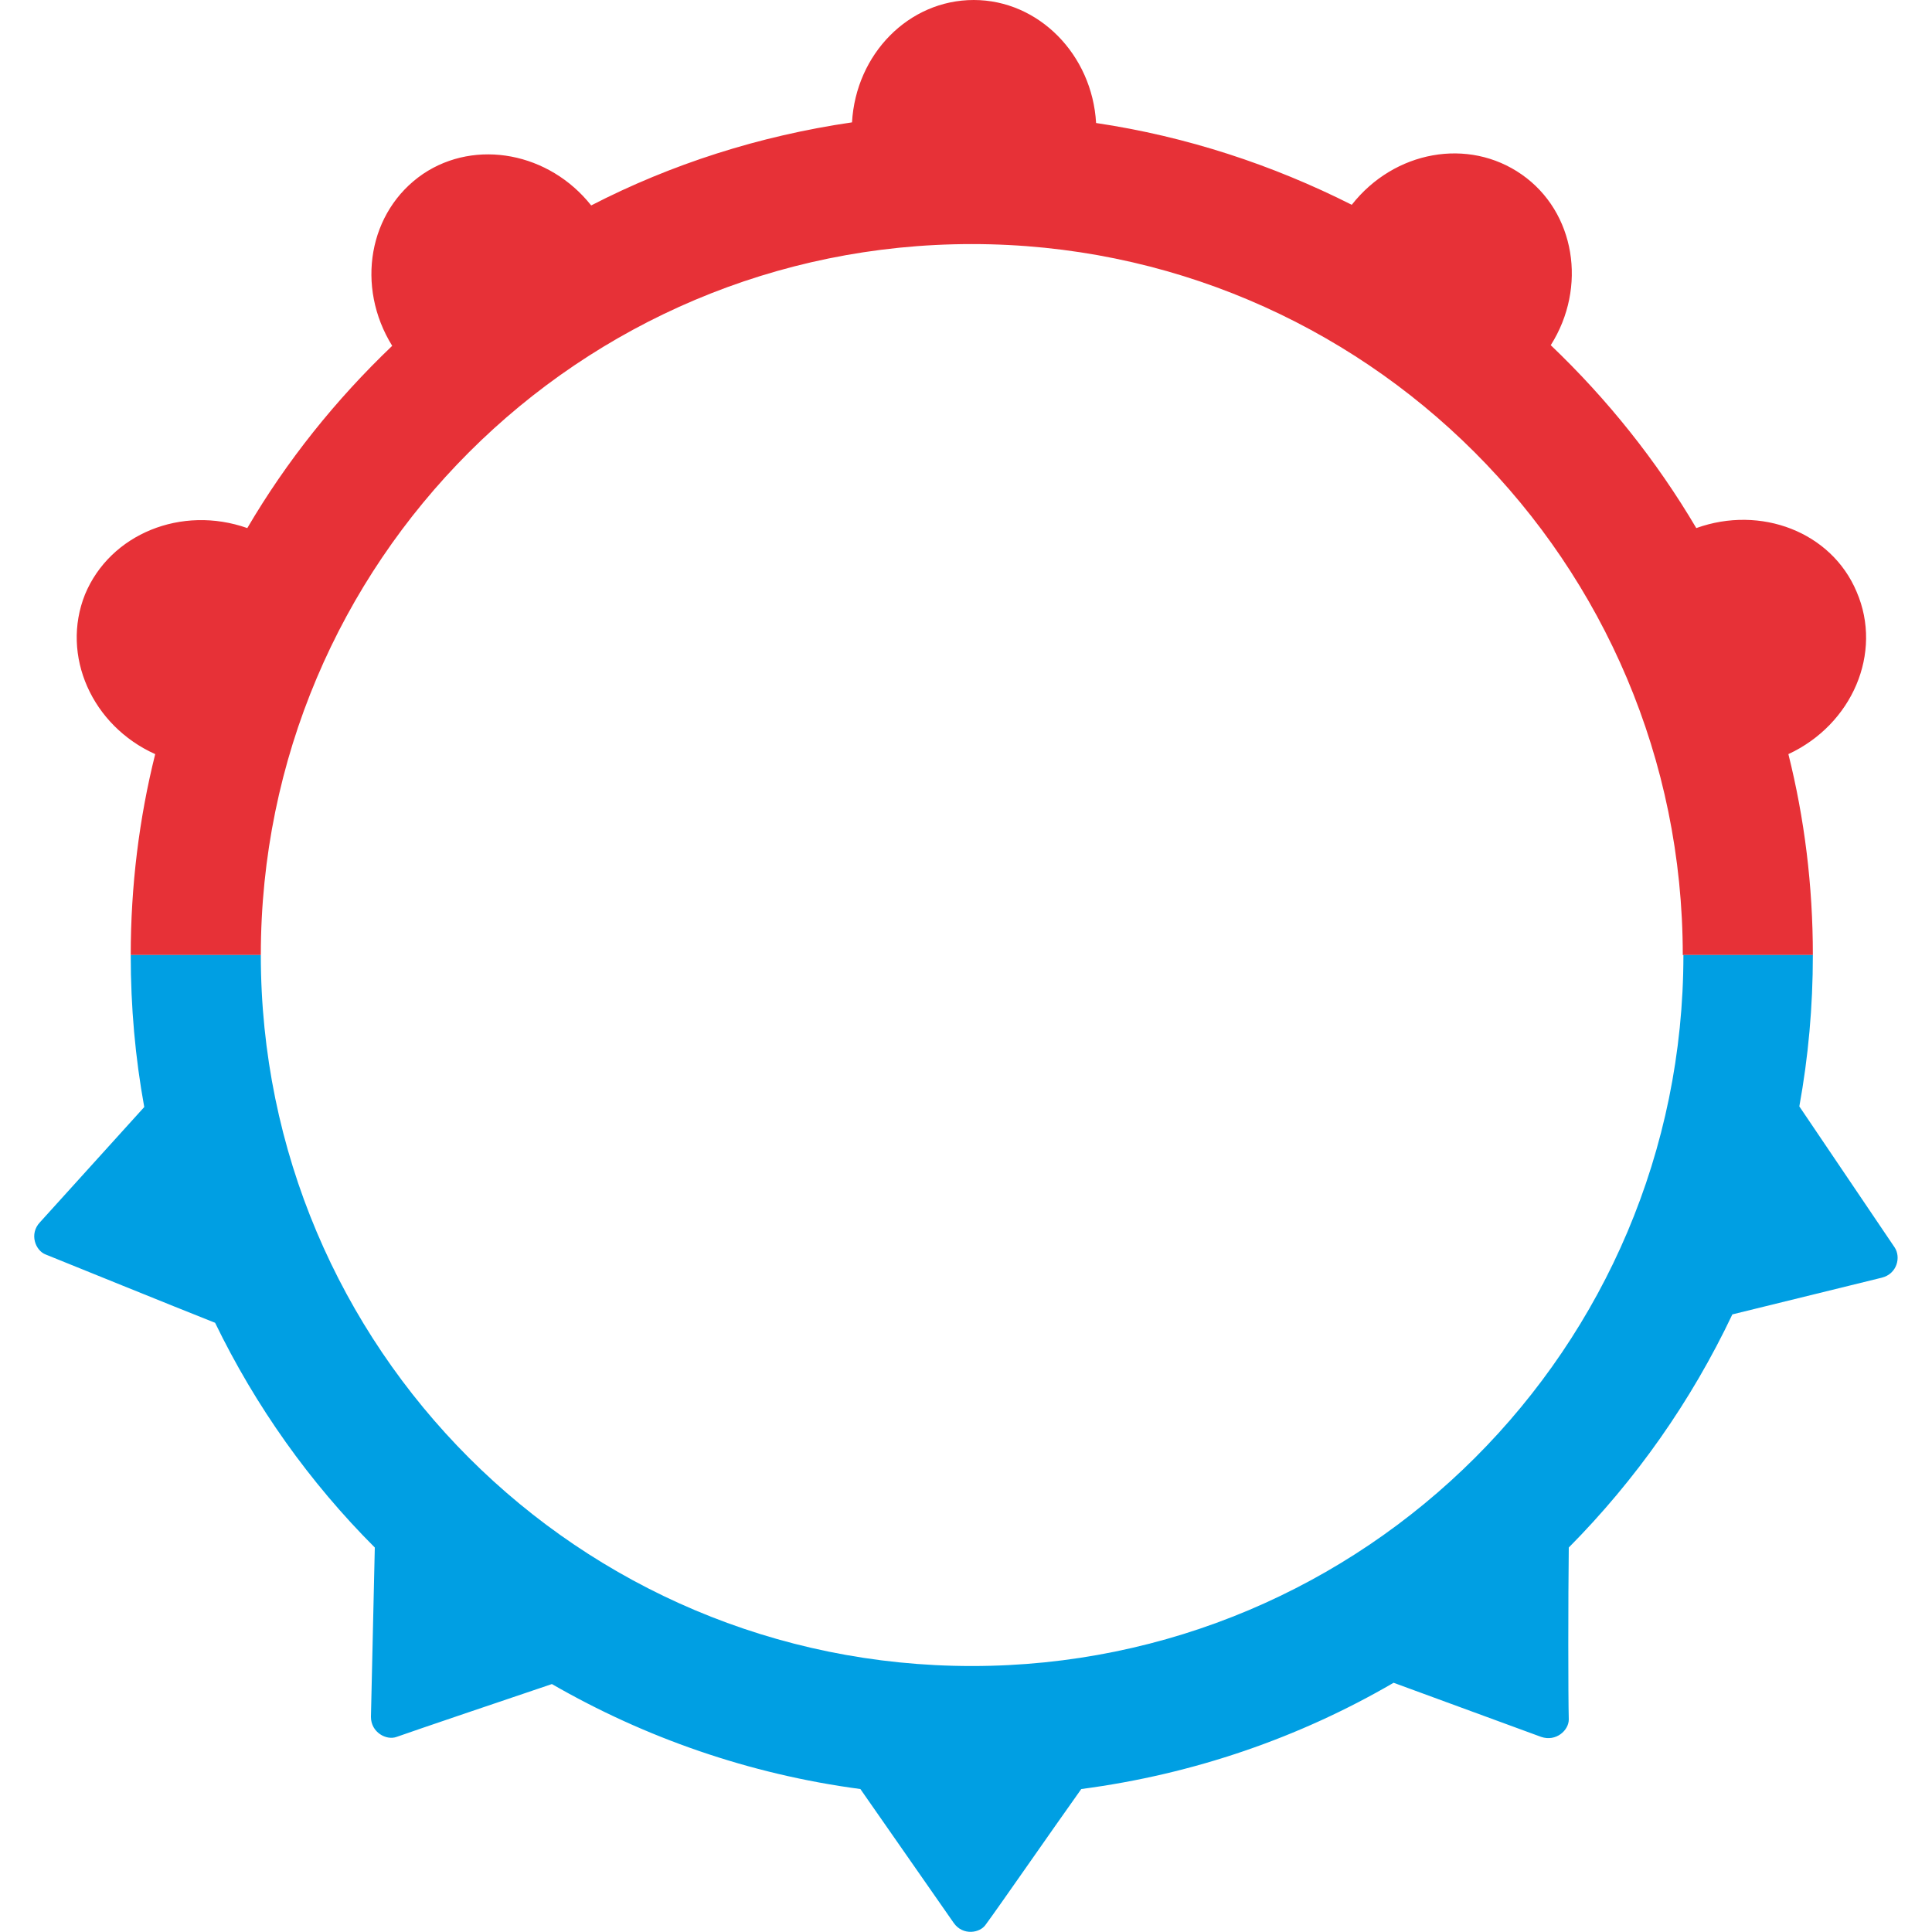
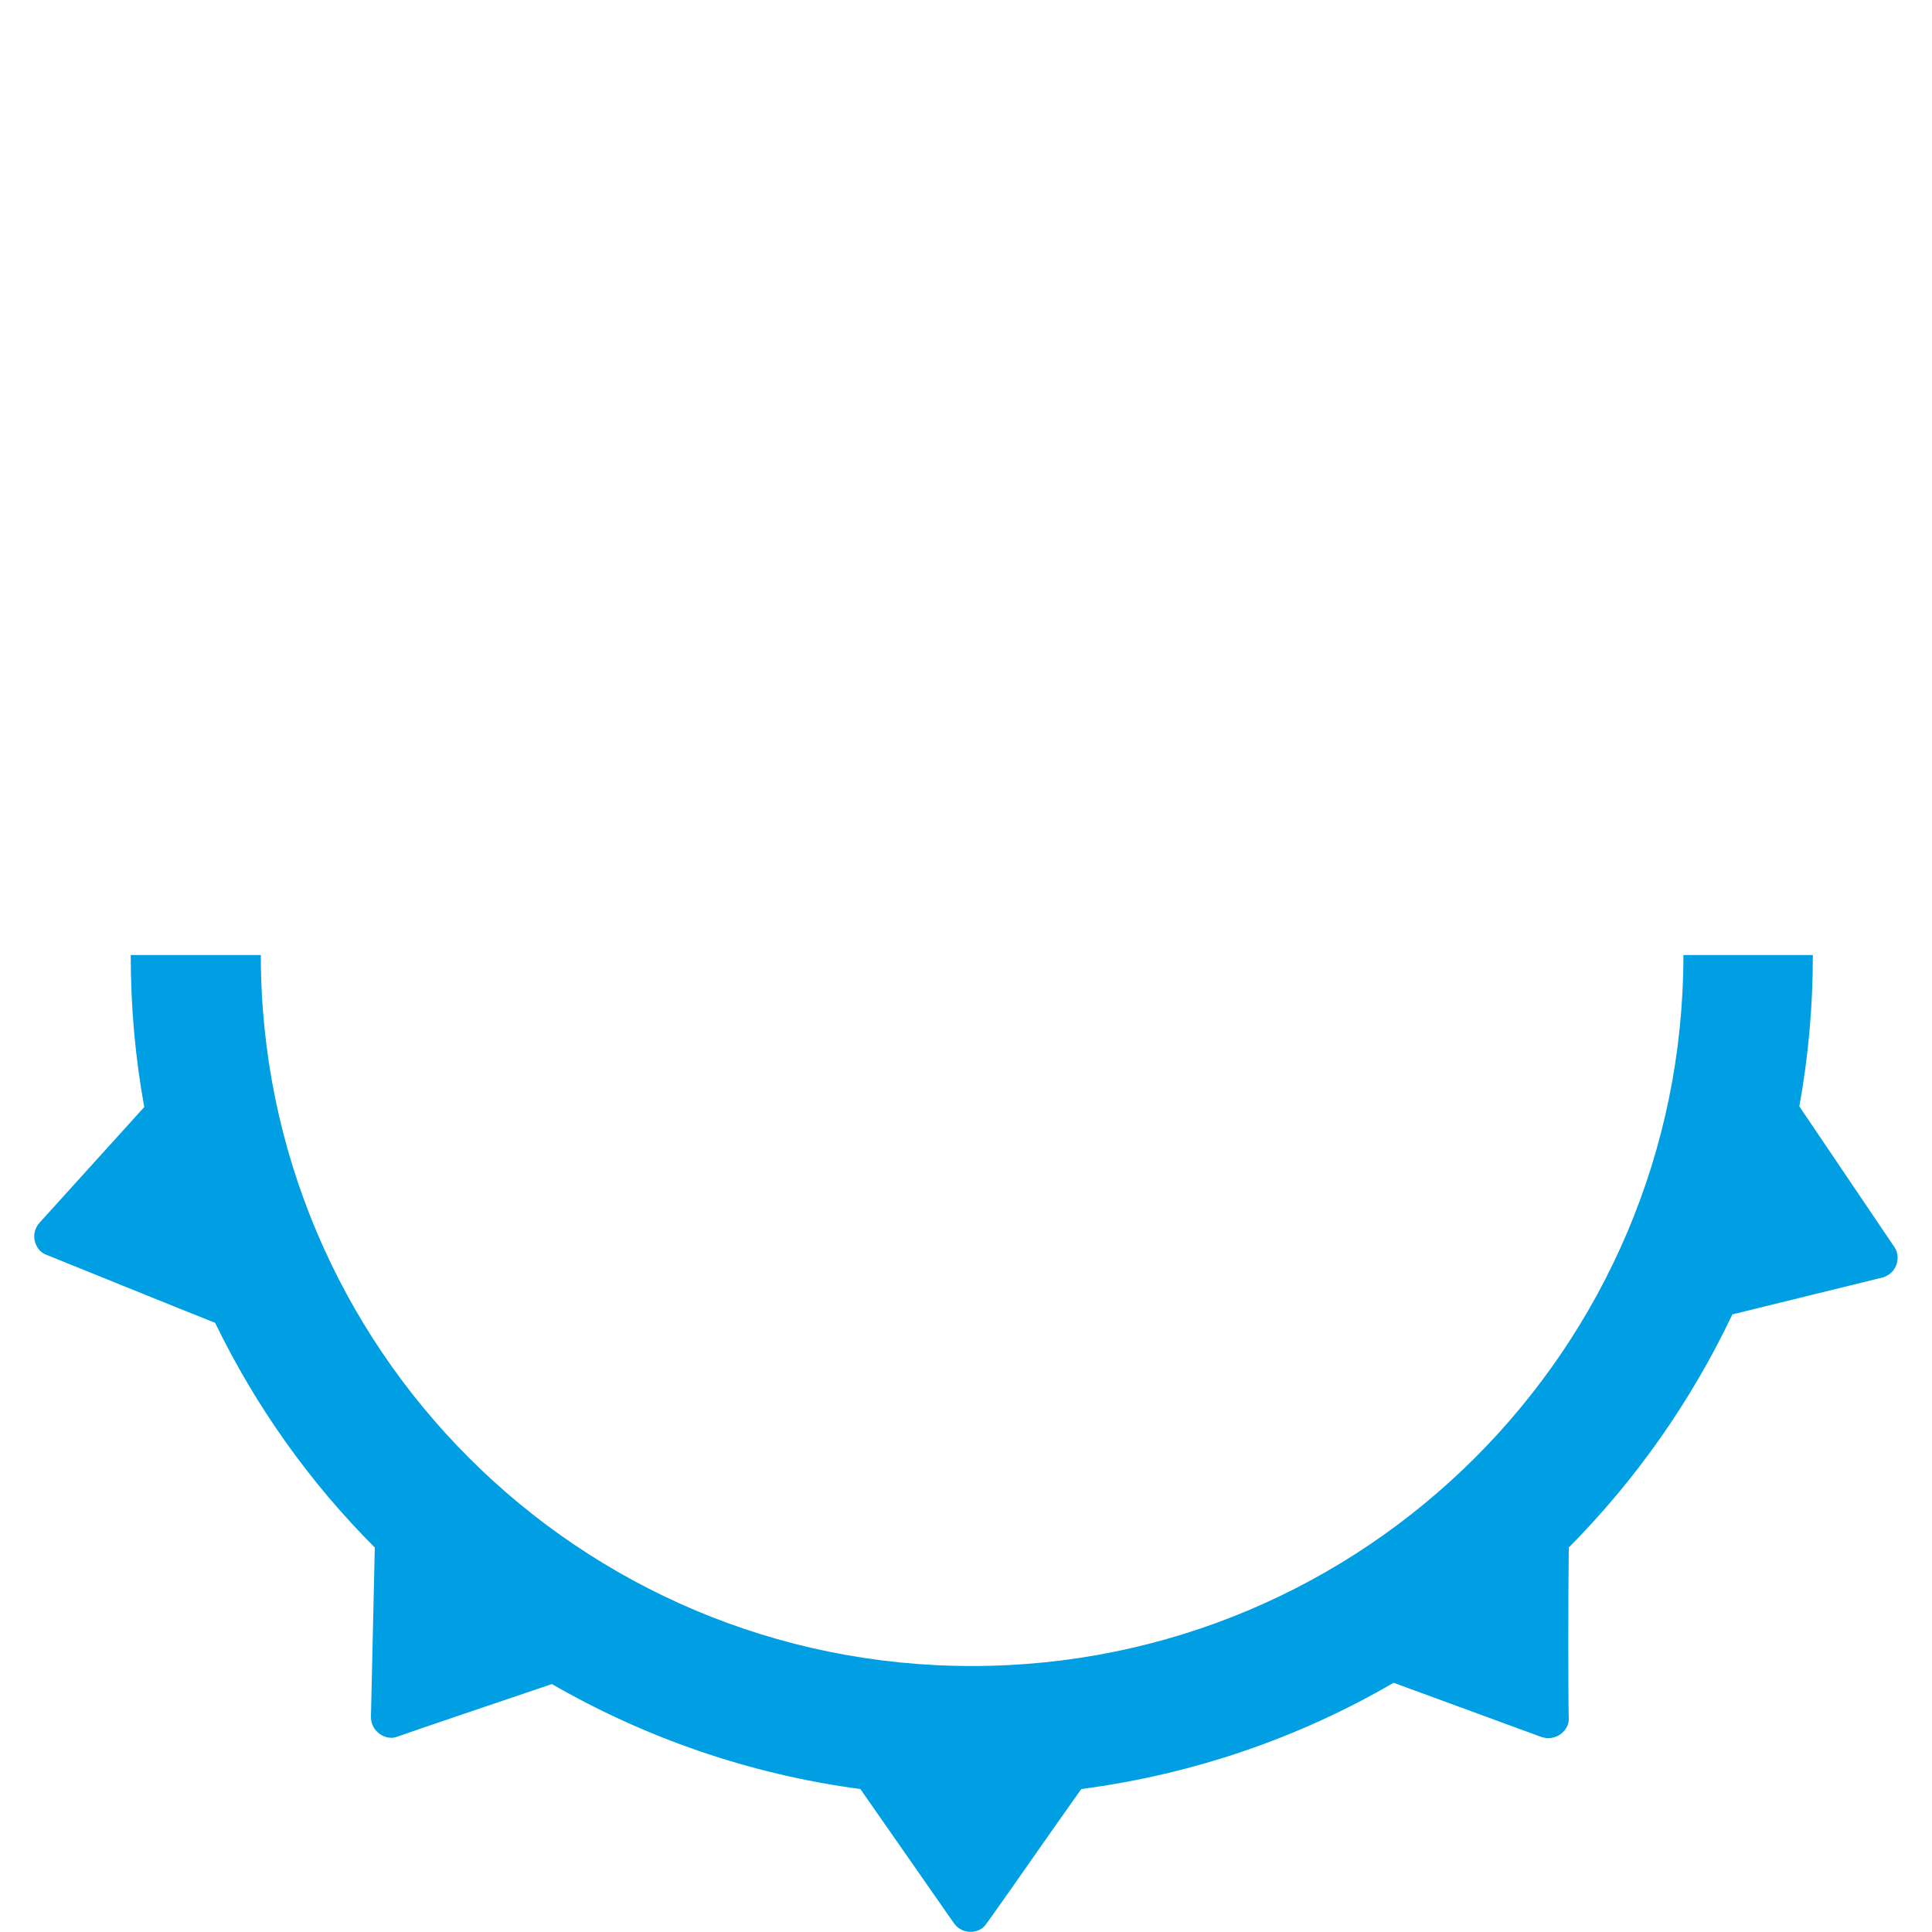
<svg xmlns="http://www.w3.org/2000/svg" xml:space="preserve" width="30px" height="30px" version="1.1" style="shape-rendering:geometricPrecision; text-rendering:geometricPrecision; image-rendering:optimizeQuality; fill-rule:evenodd; clip-rule:evenodd" viewBox="0 0 30 30">
  <defs>
    <style type="text/css">
   
    .fil1 {fill:#009FE3;fill-rule:nonzero}
    .fil0 {fill:#E73137;fill-rule:nonzero}
   
  </style>
  </defs>
  <g id="Слой_x0020_1">
    <g id="_2384742768336">
-       <path class="fil0" d="M6.09 5.37c-0.57,-0.92 -0.37,-2.09 0.48,-2.67 0.82,-0.55 1.96,-0.33 2.61,0.49 1.24,-0.64 2.61,-1.08 4.05,-1.29 0.06,-1.06 0.88,-1.9 1.89,-1.9 1.01,0 1.84,0.85 1.9,1.91 1.41,0.21 2.74,0.65 3.97,1.27 0.66,-0.84 1.81,-1.05 2.64,-0.47 0.83,0.58 1.02,1.75 0.45,2.65 0.88,0.84 1.64,1.79 2.26,2.84 1,-0.36 2.1,0.06 2.49,0.99 0.41,0.95 -0.07,2.06 -1.06,2.52 0.25,1 0.38,2.04 0.38,3.12l-2.02 0c0,-6.1 -4.94,-11.04 -11.04,-11.04 -6.1,0 -11.04,4.94 -11.04,11.04l-2.02 0c0,-1.07 0.13,-2.12 0.38,-3.12 -0.98,-0.44 -1.47,-1.53 -1.09,-2.48 0.39,-0.94 1.5,-1.39 2.52,-1.03 0.61,-1.04 1.37,-1.99 2.25,-2.83l0 0z" />
      <path class="fil1" d="M3.34 20.54c-0.66,-0.26 -2.28,-0.92 -2.63,-1.06 -0.16,-0.06 -0.26,-0.32 -0.09,-0.5l1.62 -1.79c-0.14,-0.77 -0.21,-1.55 -0.21,-2.36l2.02 0c0,6.1 4.94,11.04 11.04,11.04 6.1,0 11.05,-4.94 11.05,-11.04l2.01 0c0,0.8 -0.07,1.58 -0.21,2.35 0.44,0.65 1.29,1.91 1.48,2.19 0.1,0.15 0.04,0.41 -0.2,0.47l-2.32 0.57c-0.64,1.35 -1.5,2.57 -2.54,3.62 -0.01,0.79 -0.01,2.32 0,2.67 0,0.17 -0.2,0.35 -0.43,0.27l-2.29 -0.84c-1.46,0.85 -3.1,1.42 -4.85,1.65 -0.47,0.66 -1.28,1.83 -1.48,2.1 -0.09,0.14 -0.36,0.18 -0.5,-0.02l-1.45 -2.08c-1.73,-0.23 -3.35,-0.8 -4.79,-1.63 -0.77,0.26 -2.1,0.71 -2.41,0.82 -0.16,0.06 -0.4,-0.07 -0.4,-0.31l0.06 -2.63c-1.01,-1.01 -1.85,-2.19 -2.48,-3.49l0 0z" />
    </g>
  </g>
</svg>